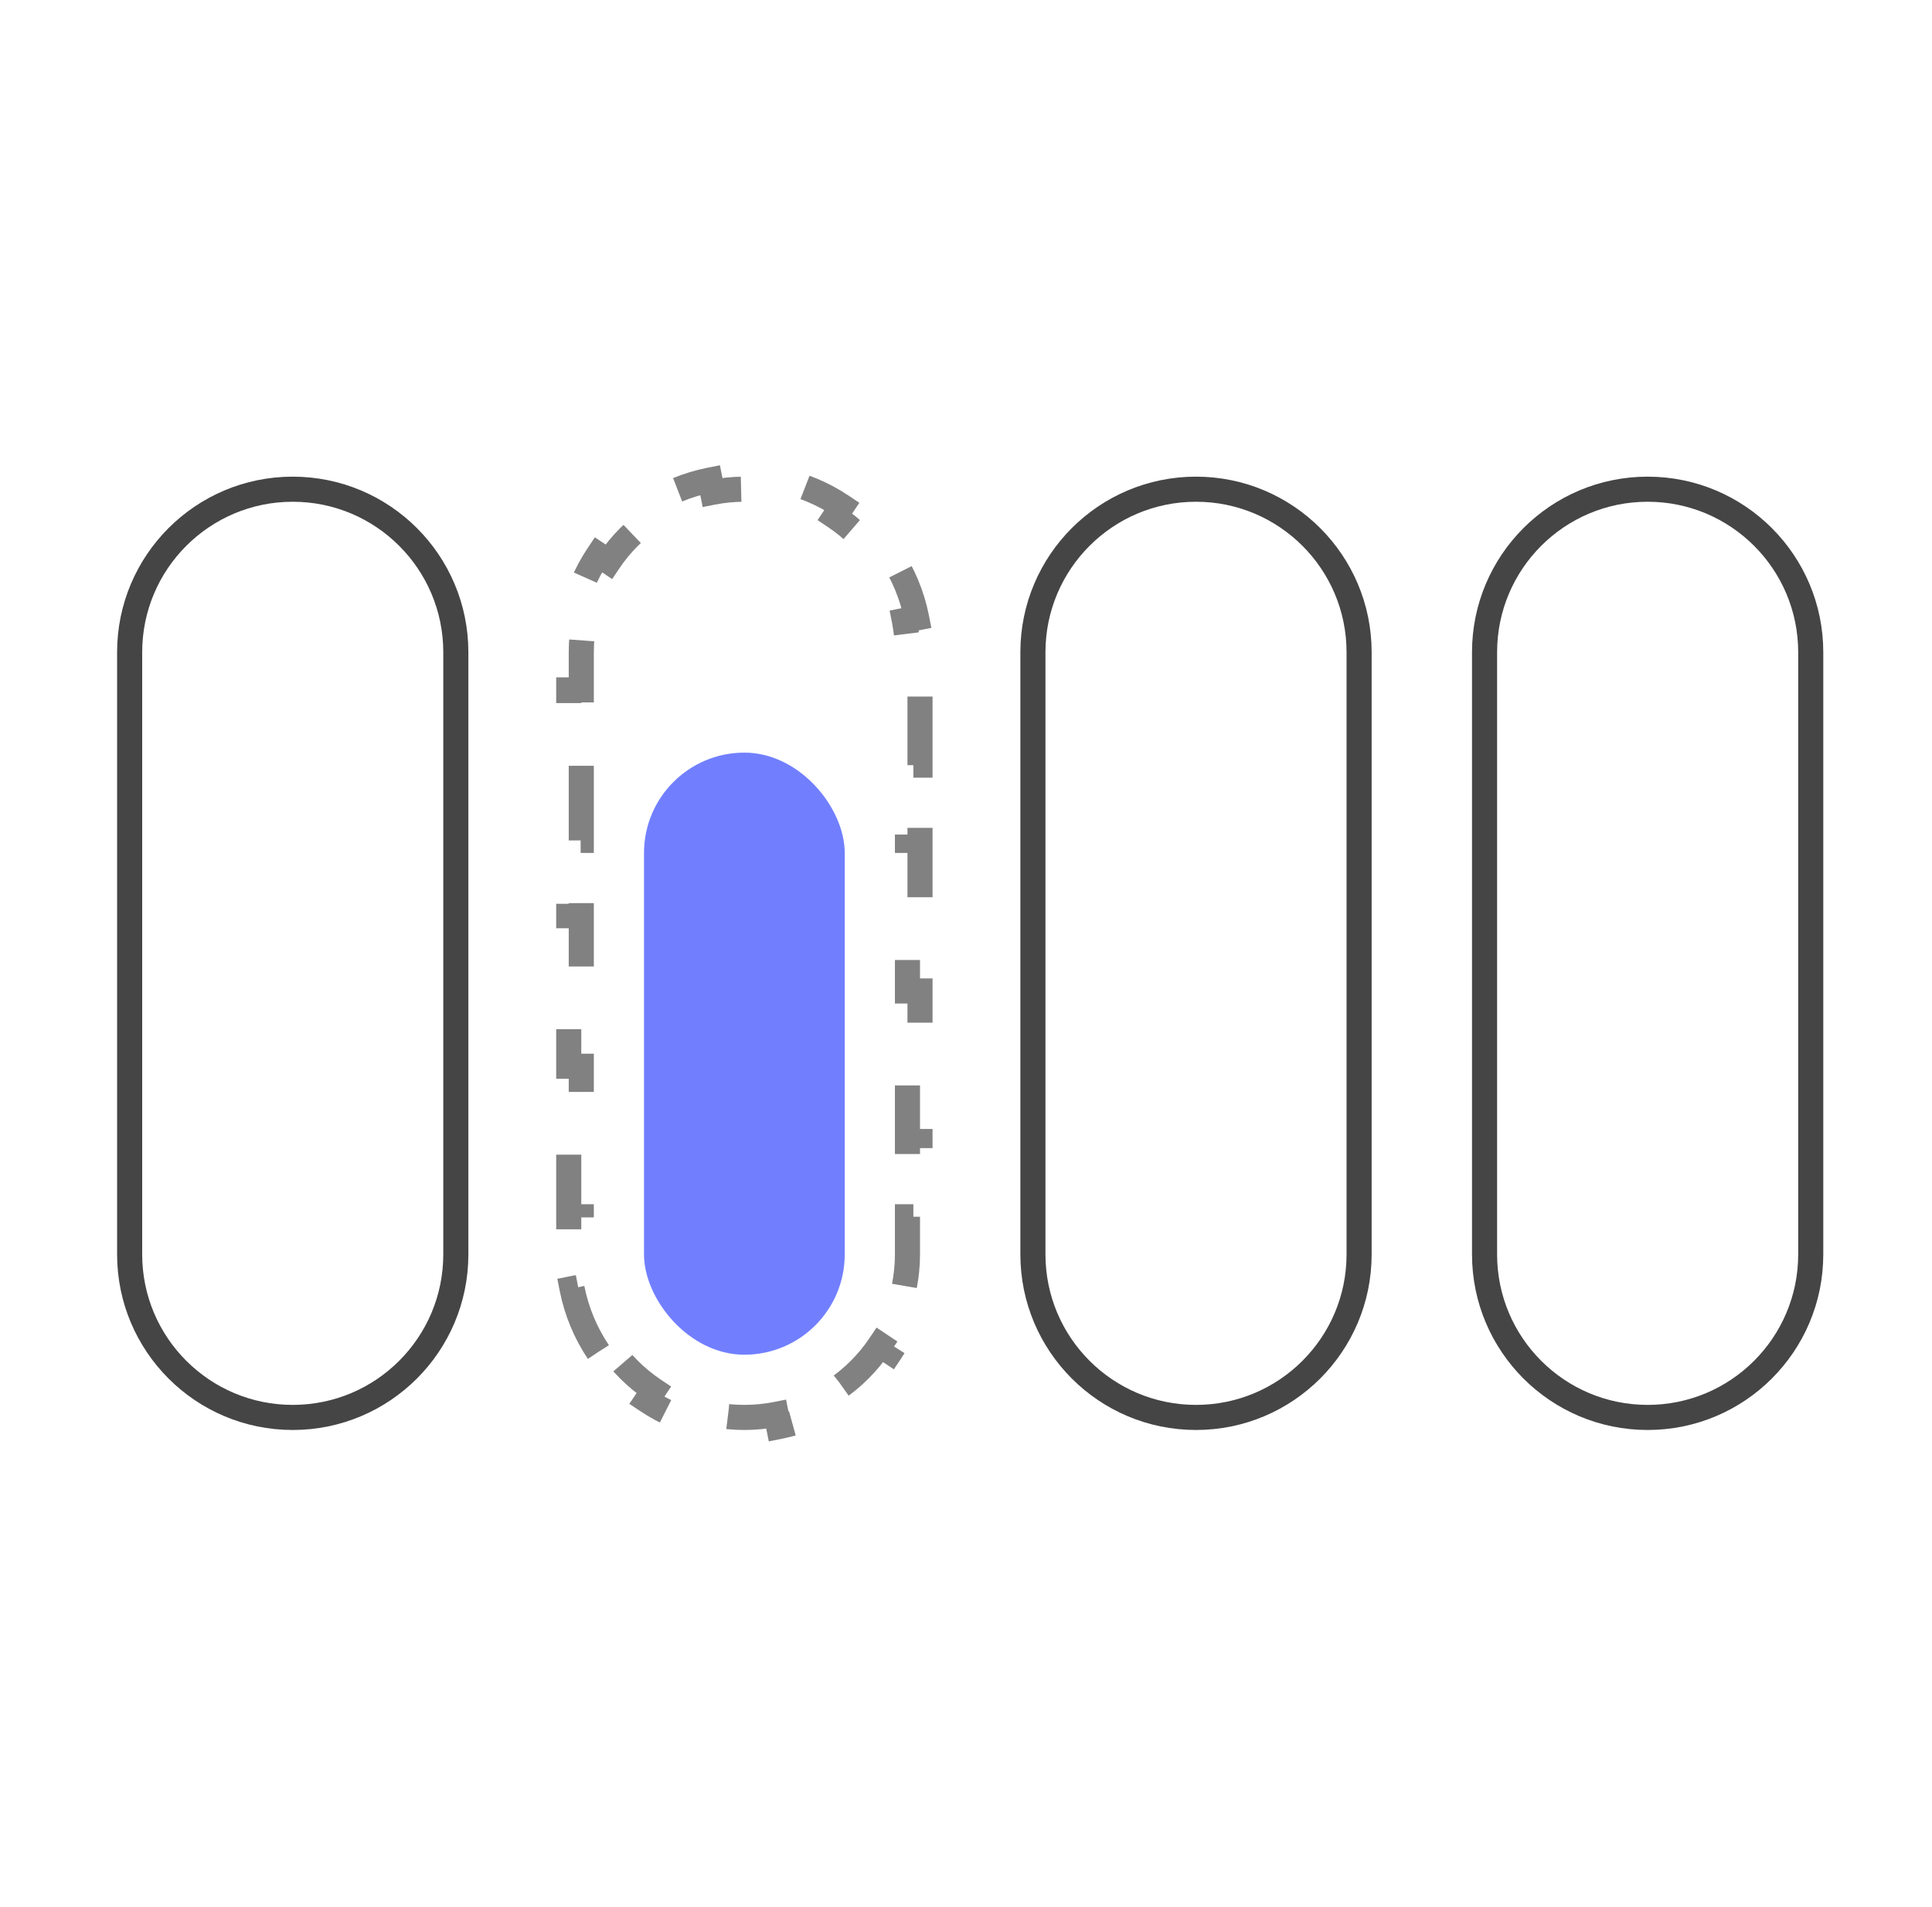
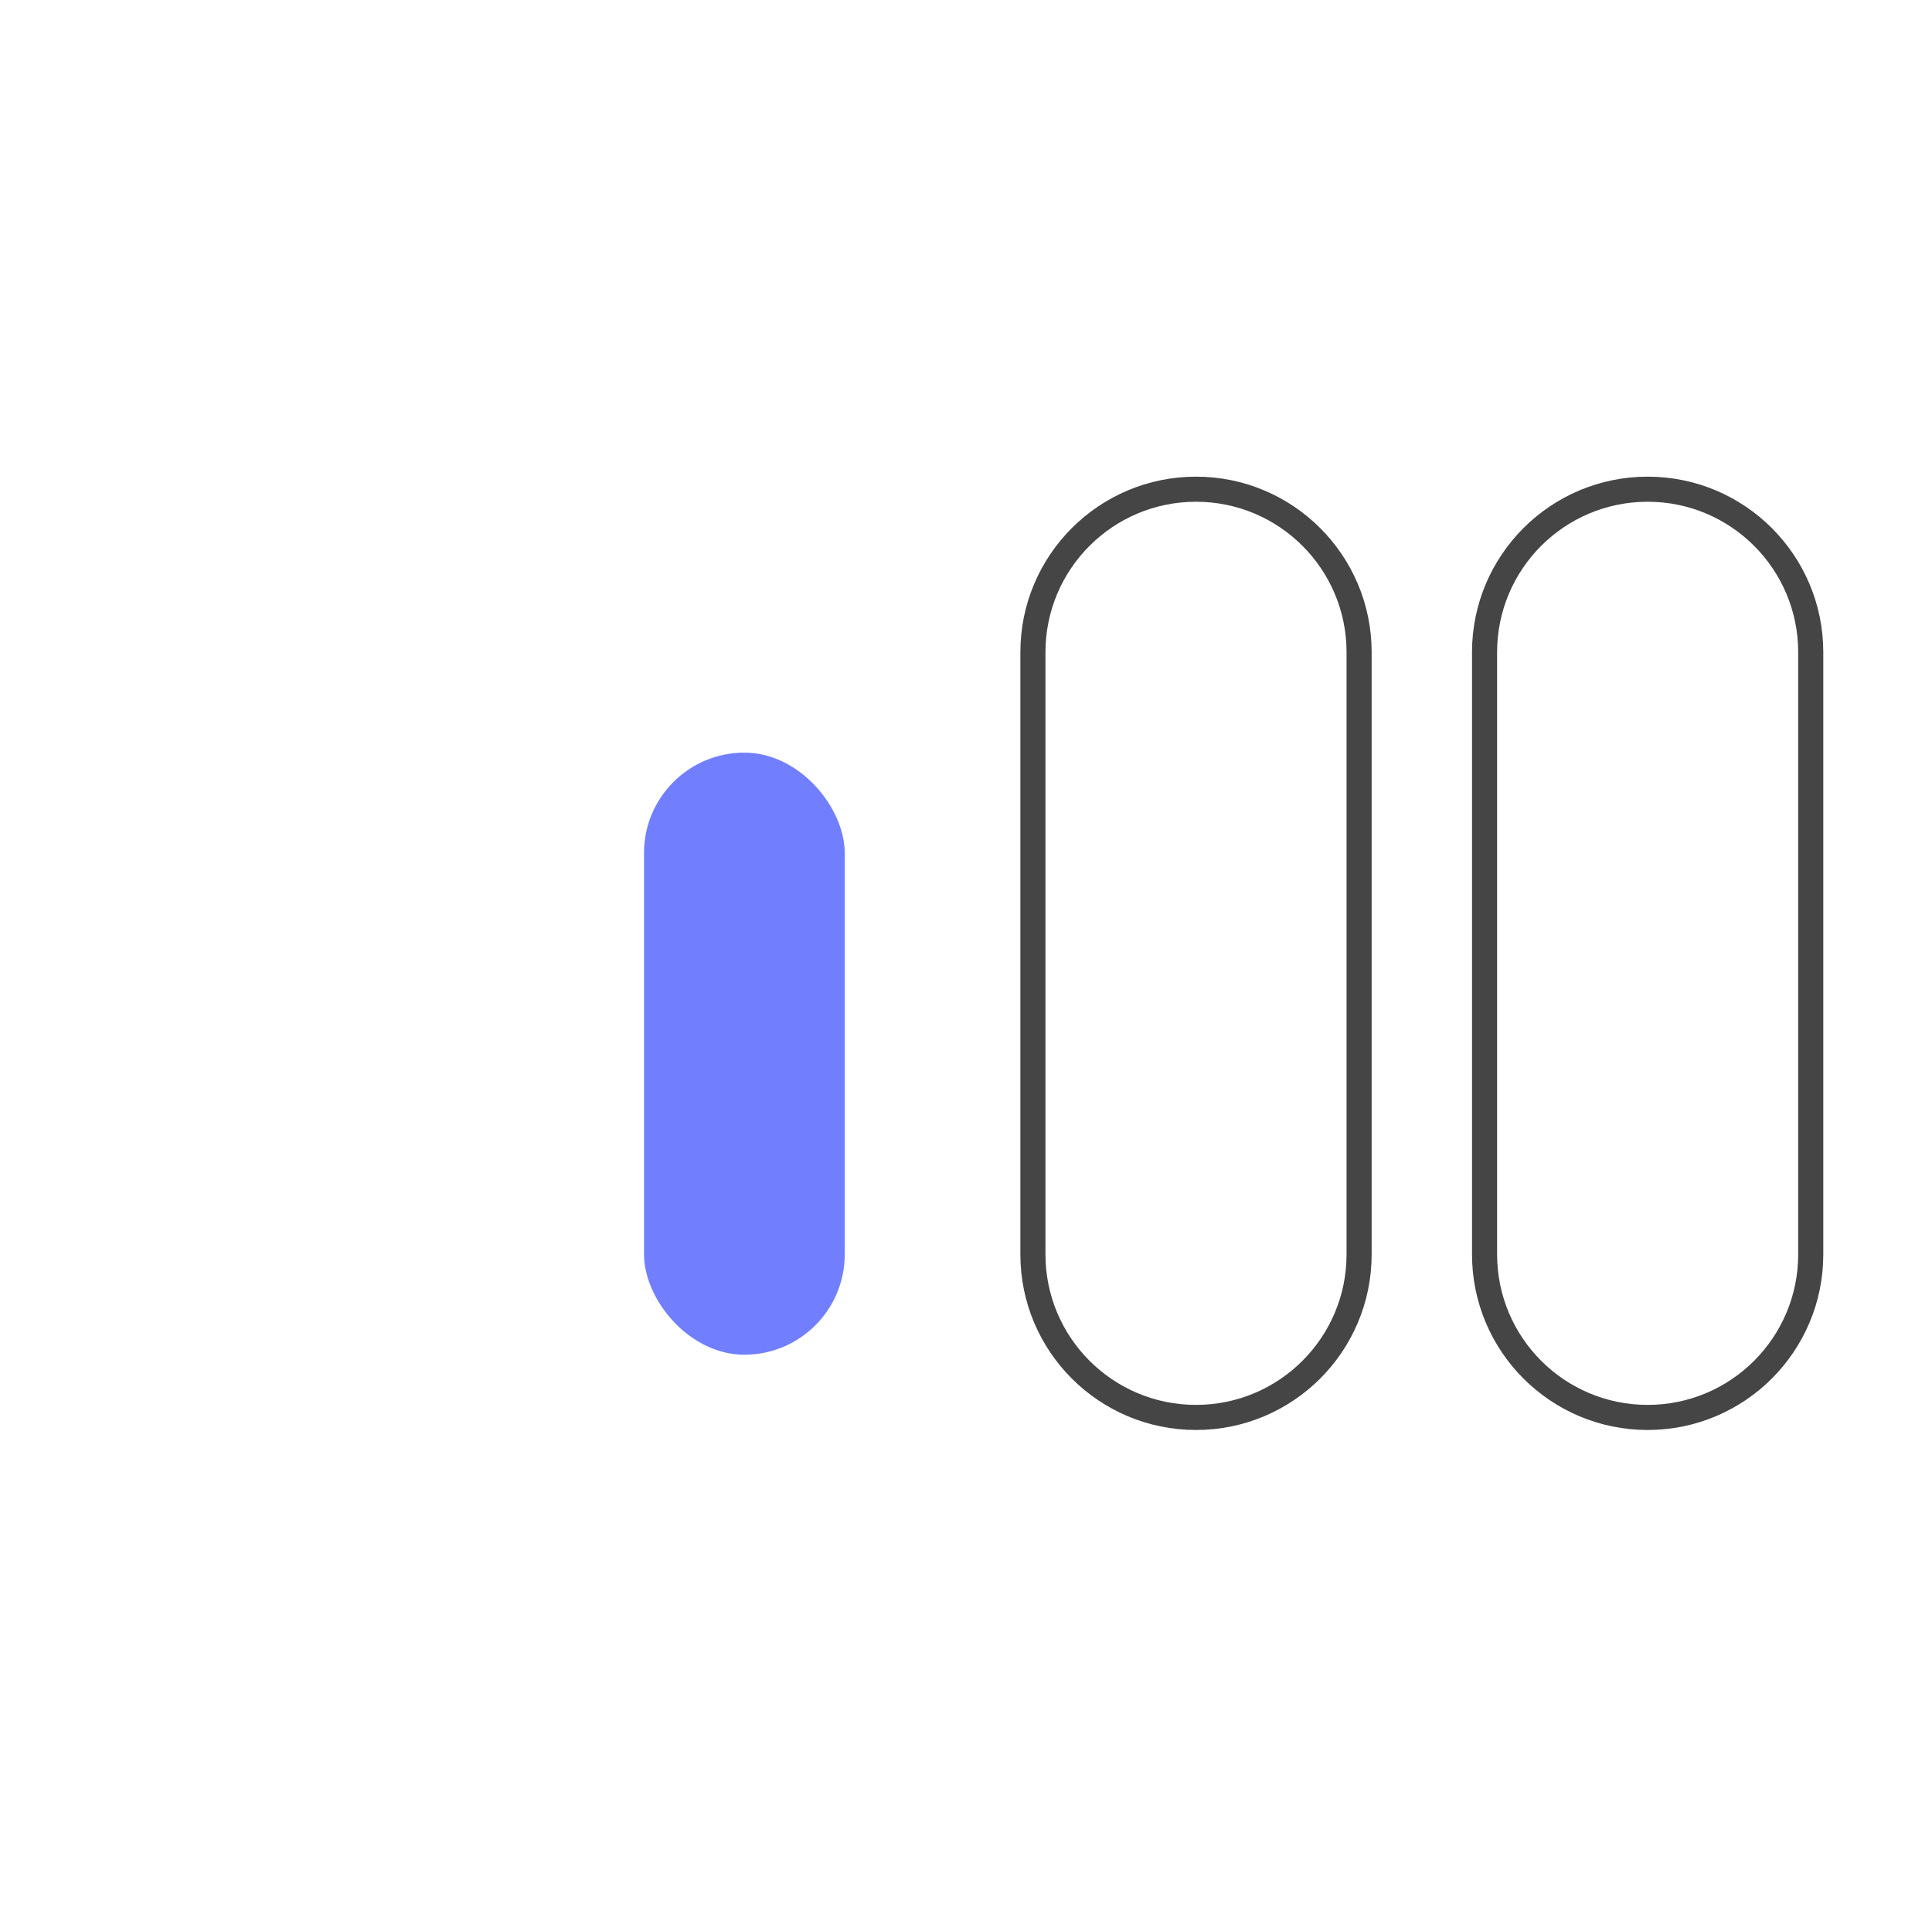
<svg xmlns="http://www.w3.org/2000/svg" width="77" height="76" viewBox="0 0 77 76" fill="none">
-   <path d="M5.167 26C5.167 22.41 8.077 19.5 11.667 19.5C15.257 19.5 18.167 22.41 18.167 26V50C18.167 53.59 15.257 56.5 11.667 56.5C8.077 56.5 5.167 53.59 5.167 50V26Z" stroke="#454545" />
-   <path d="M23.846 53.889C23.343 53.138 22.982 52.285 22.8 51.366L23.29 51.269C23.209 50.859 23.167 50.435 23.167 50V48.5H22.667V45.5H23.167V42.5H22.667V39.5H23.167V36.5H22.667V33.5H23.167V30.5H22.667V27.5H23.167V26C23.167 25.565 23.209 25.141 23.29 24.731L22.8 24.634C22.982 23.715 23.343 22.862 23.846 22.111L24.261 22.389C24.736 21.68 25.346 21.069 26.055 20.595L25.777 20.179C26.528 19.676 27.382 19.315 28.3 19.133L28.398 19.624C28.808 19.543 29.232 19.5 29.667 19.5C30.101 19.5 30.526 19.543 30.936 19.624L31.033 19.133C31.951 19.315 32.805 19.676 33.556 20.179L33.278 20.595C33.987 21.069 34.597 21.68 35.072 22.389L35.488 22.111C35.99 22.862 36.352 23.715 36.533 24.634L36.043 24.731C36.124 25.141 36.167 25.565 36.167 26V27.5H36.667V30.5H36.167V33.5H36.667V36.5H36.167V39.5H36.667V42.5H36.167V45.5H36.667V48.5H36.167V50C36.167 50.435 36.124 50.859 36.043 51.269L36.533 51.366C36.352 52.285 35.99 53.138 35.488 53.889L35.072 53.611C34.597 54.32 33.987 54.931 33.278 55.406L33.556 55.821C32.805 56.324 31.951 56.685 31.033 56.867L30.936 56.376C30.526 56.457 30.101 56.5 29.667 56.5C29.232 56.5 28.808 56.457 28.398 56.376L28.3 56.867C27.382 56.685 26.528 56.324 25.777 55.821L26.055 55.406C25.346 54.931 24.736 54.32 24.261 53.611L23.846 53.889Z" stroke="#818181" stroke-dasharray="3 3" />
  <rect x="25.667" y="30" width="8" height="24" rx="4" fill="#717FFF" />
  <path d="M41.167 26C41.167 22.41 44.077 19.5 47.667 19.5C51.257 19.5 54.167 22.41 54.167 26V50C54.167 53.59 51.257 56.5 47.667 56.5C44.077 56.5 41.167 53.59 41.167 50V26Z" stroke="#454545" />
  <path d="M59.167 26C59.167 22.41 62.077 19.5 65.667 19.5C69.257 19.5 72.167 22.41 72.167 26V50C72.167 53.59 69.257 56.5 65.667 56.5C62.077 56.5 59.167 53.59 59.167 50V26Z" stroke="#454545" />
</svg>